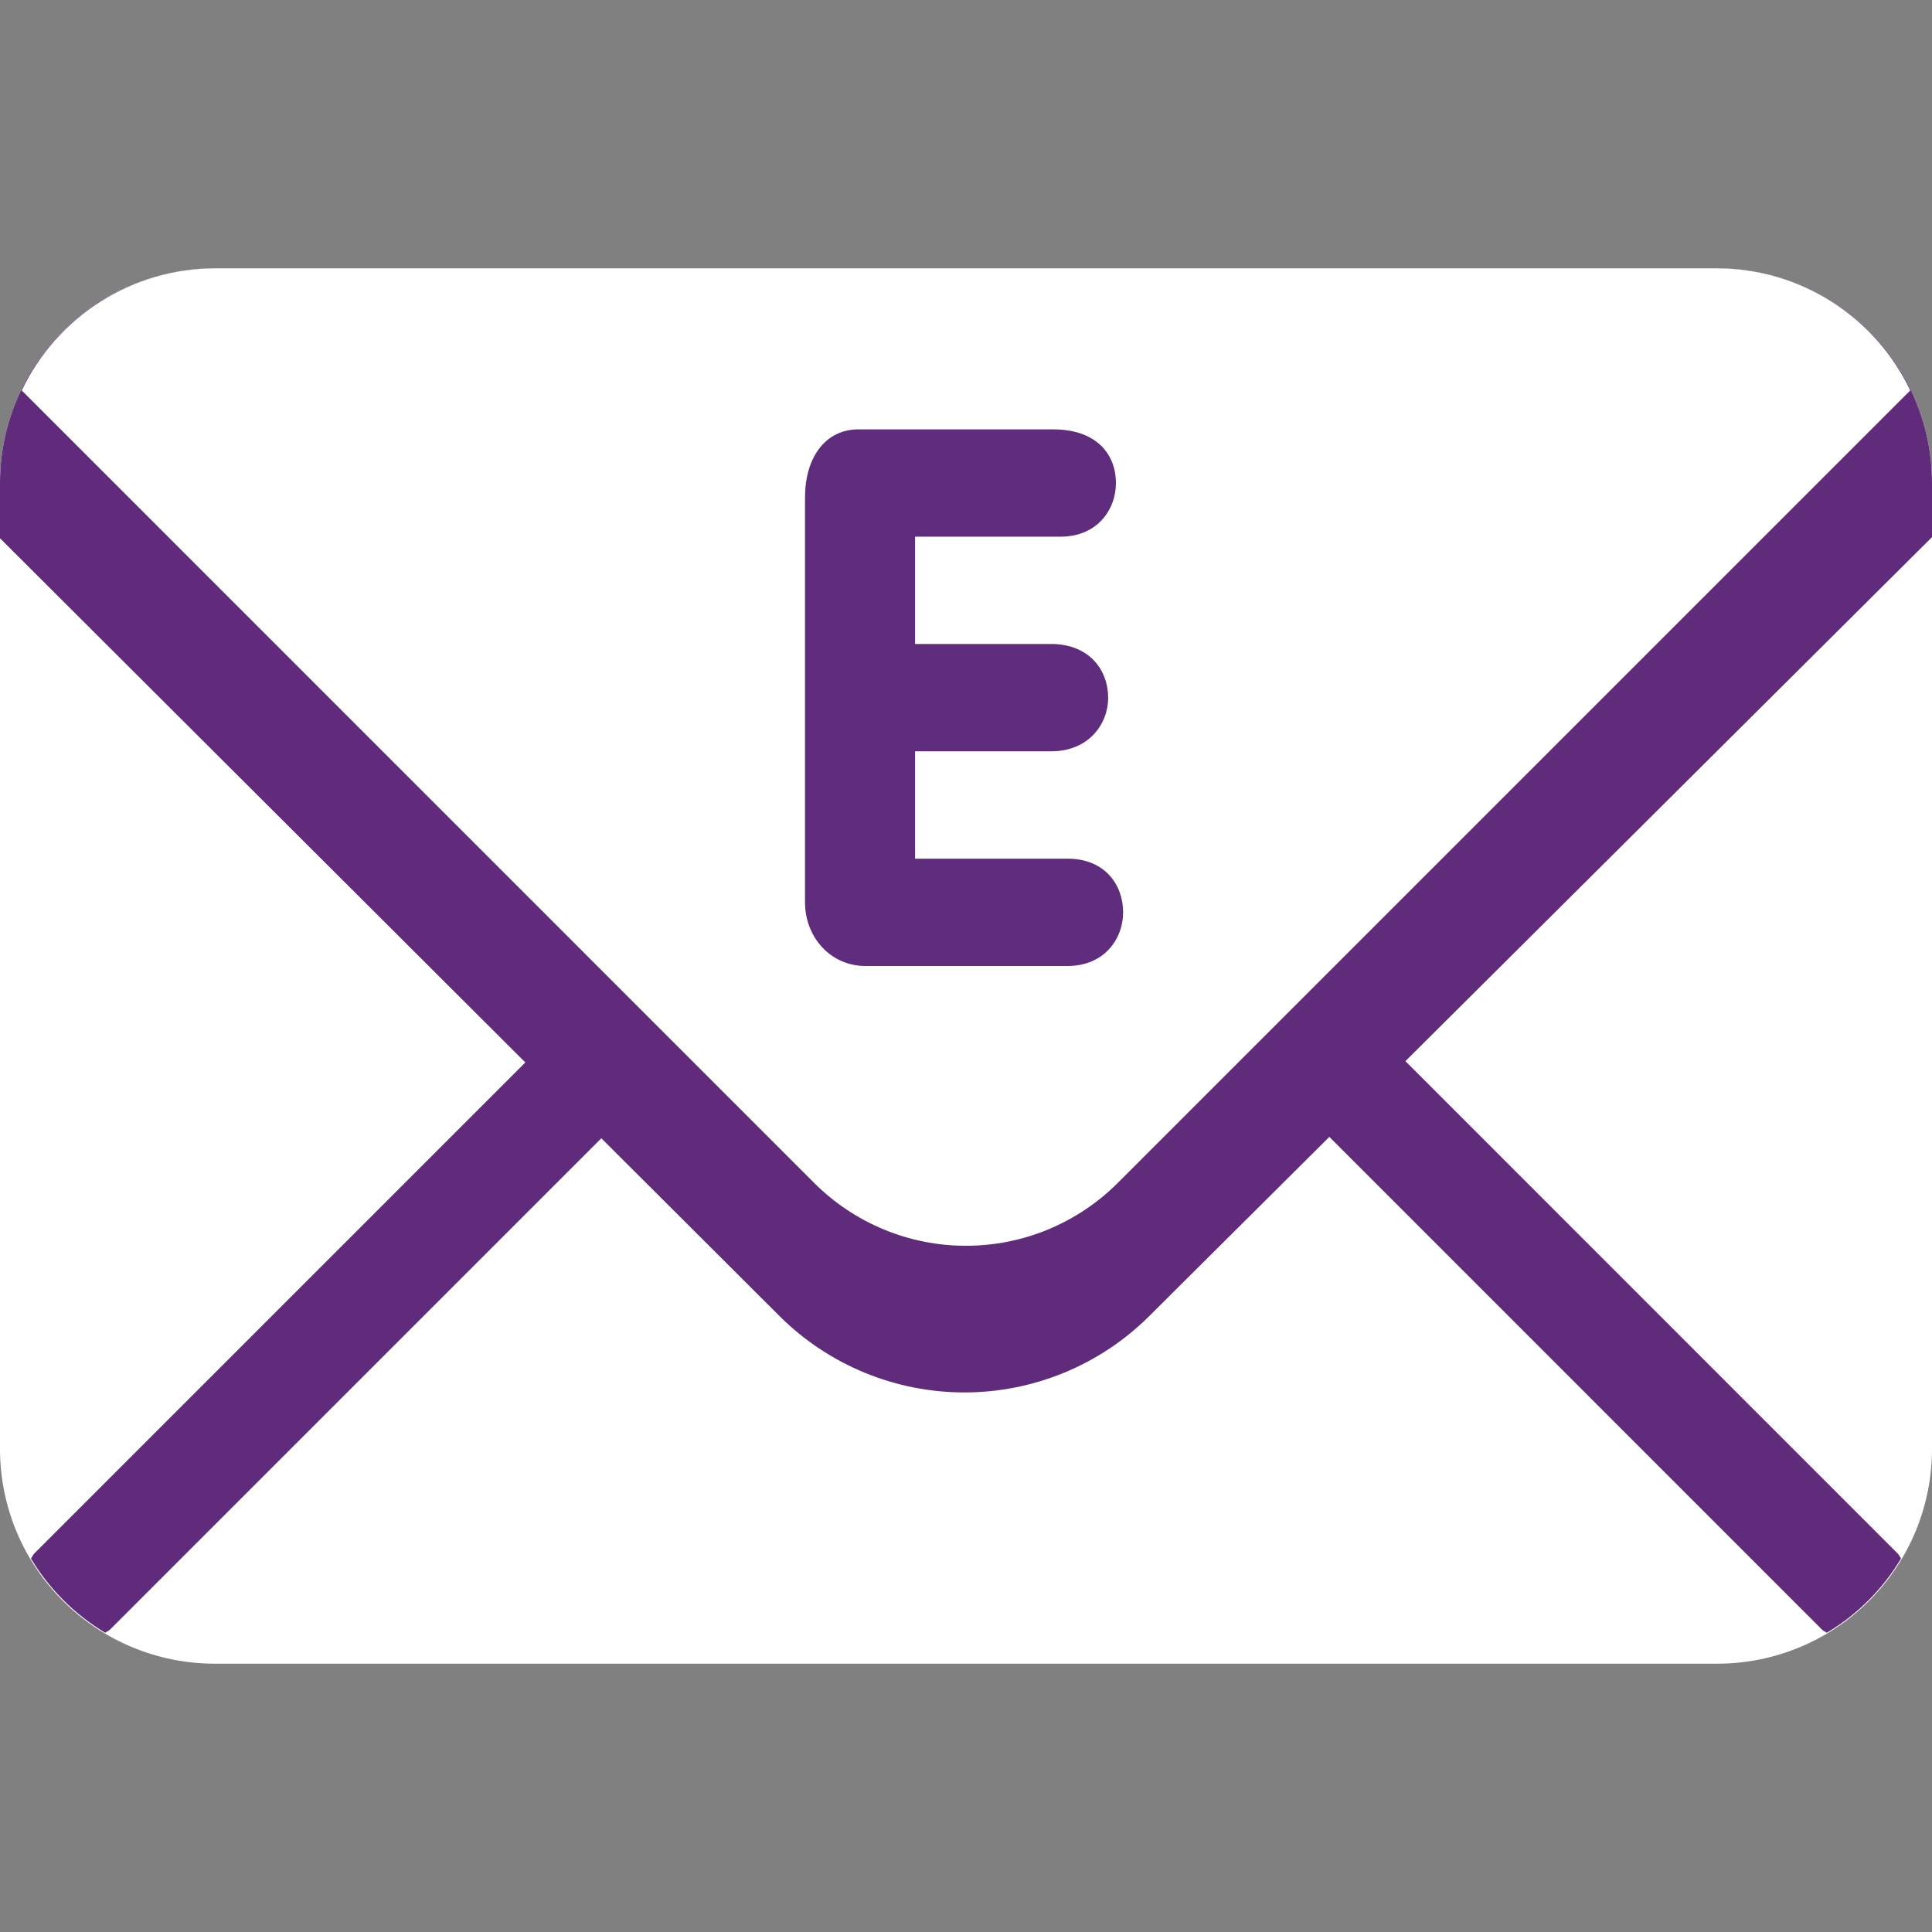
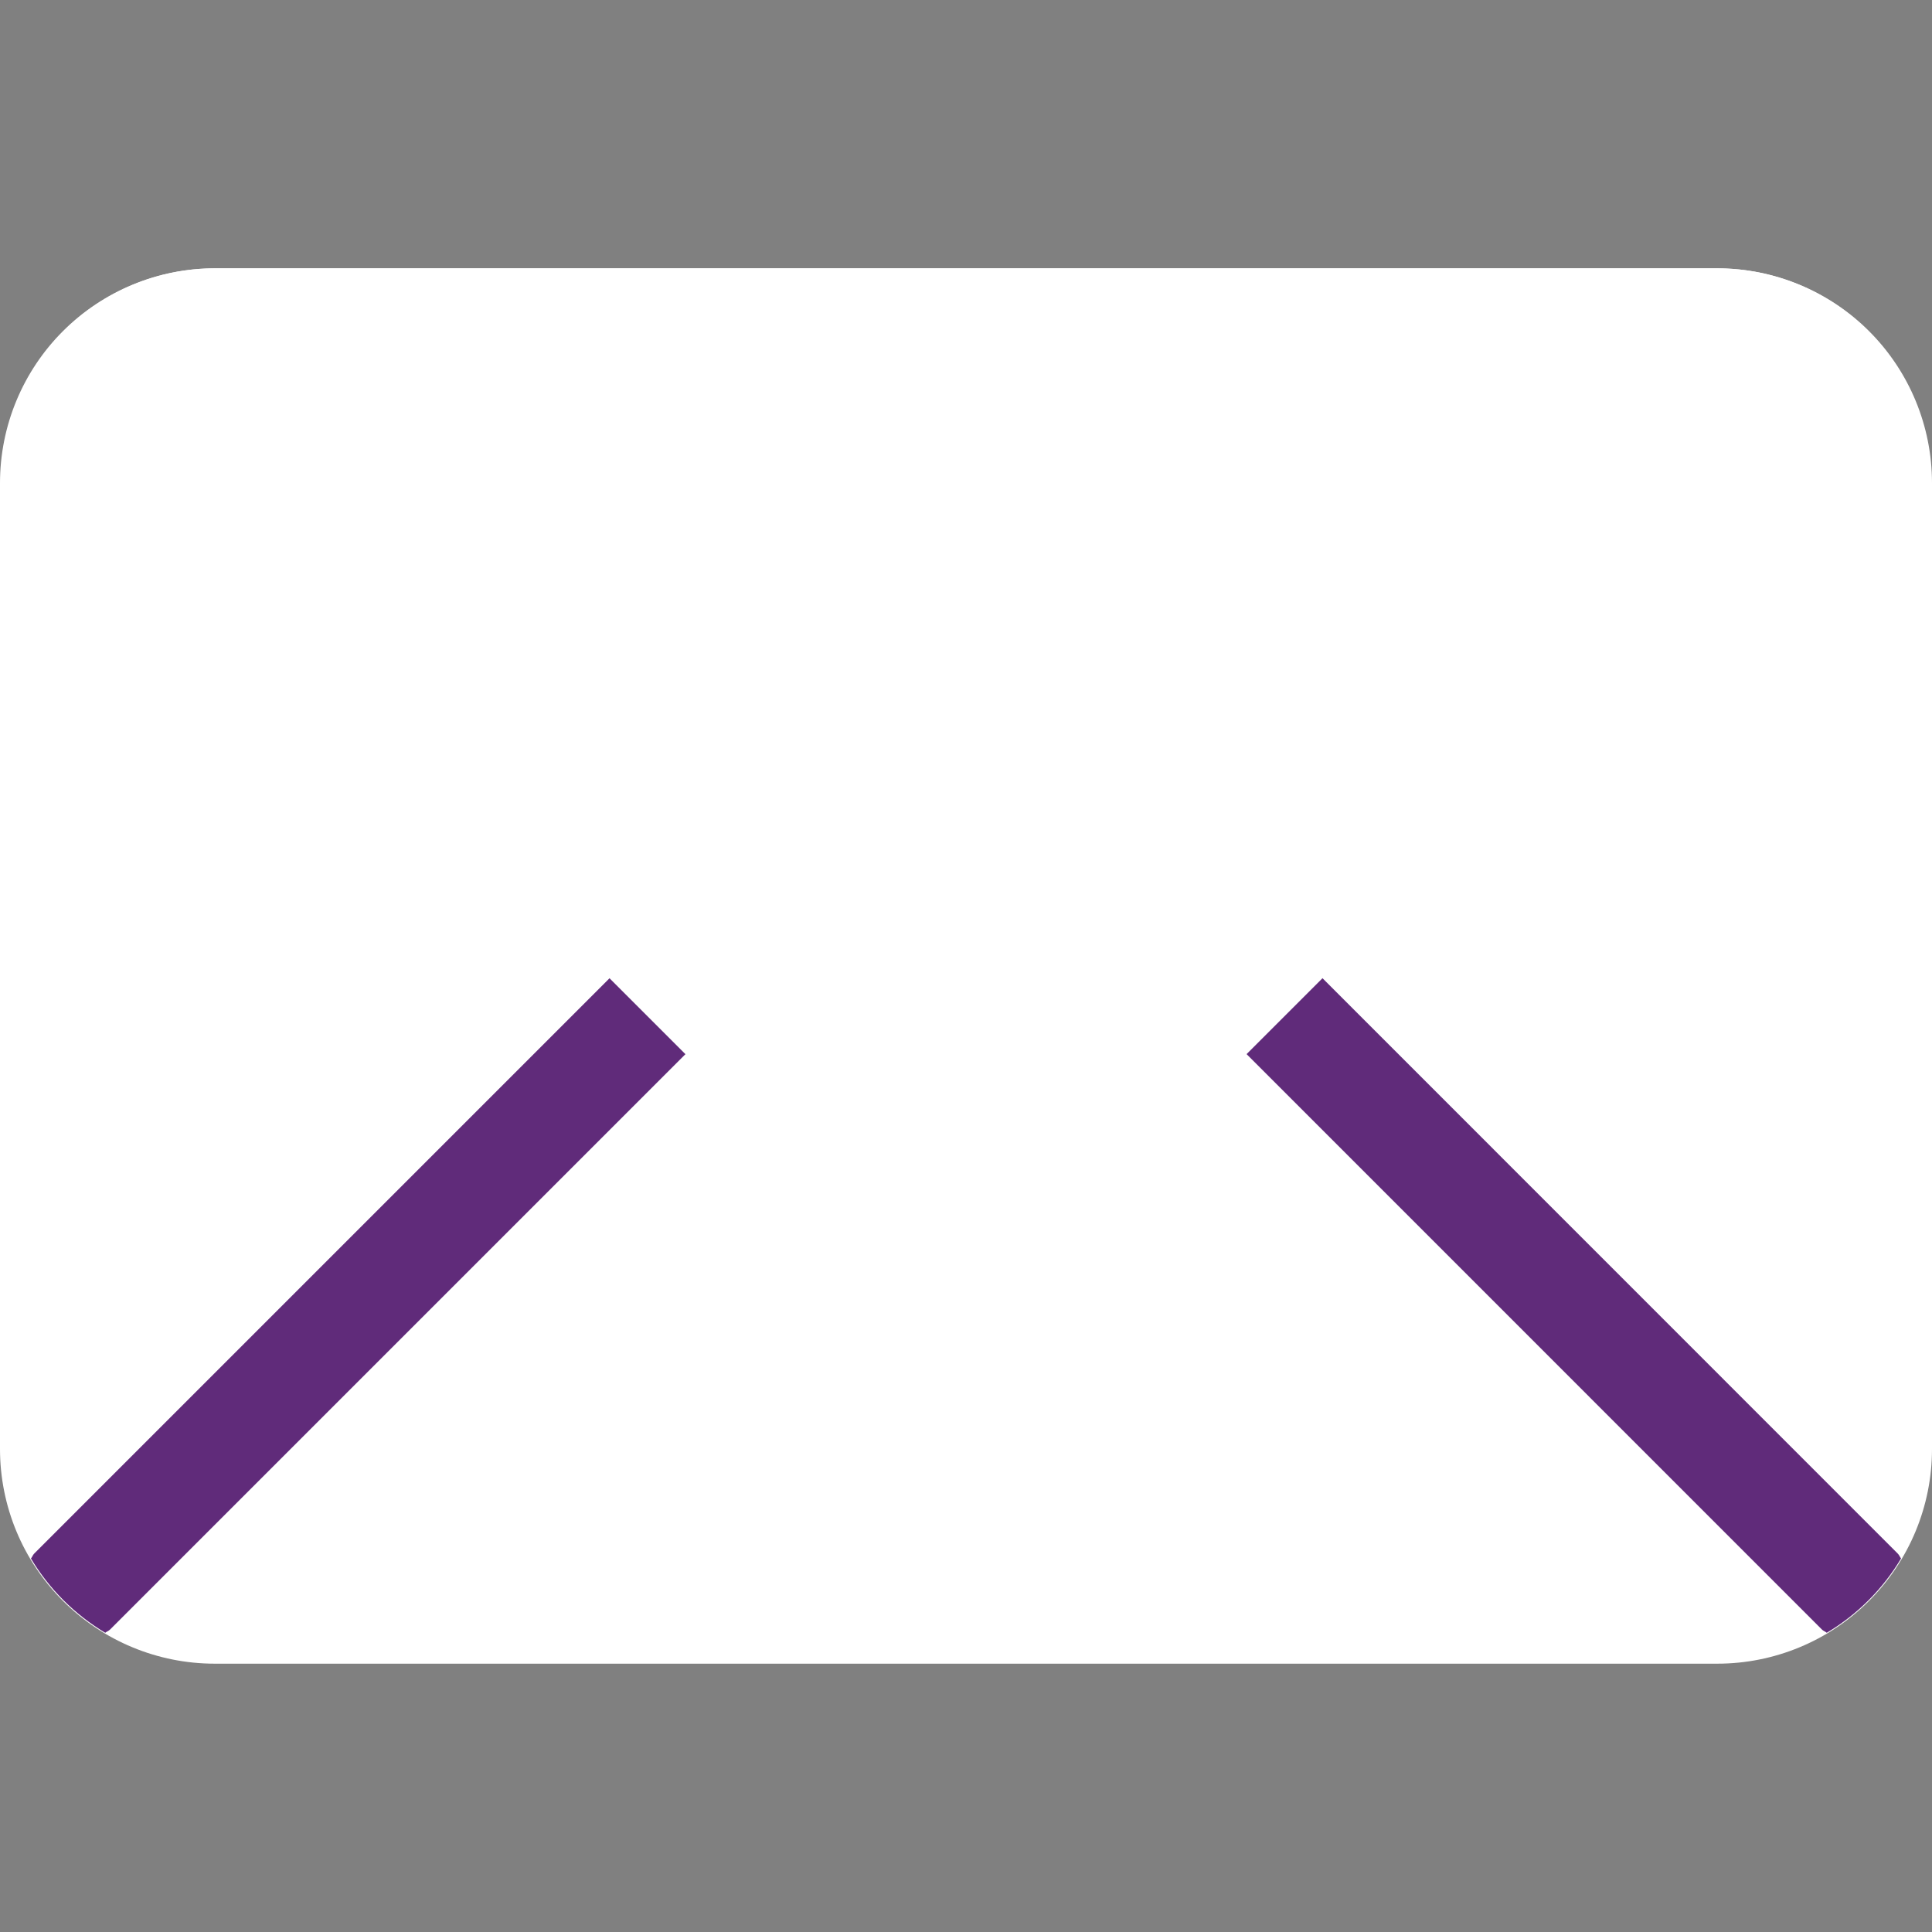
<svg xmlns="http://www.w3.org/2000/svg" width="43" height="43" viewBox="0 0 43 43" fill="none">
  <rect x="0" y="0" width="43" height="43" fill="#808080" stroke="none" />
  <g clip-path="url(#clip0_413_20)">
    <path d="M43 32.25C43 33.517 42.497 34.732 41.601 35.628C40.705 36.524 39.489 37.028 38.222 37.028H4.778C3.511 37.028 2.295 36.524 1.399 35.628C0.503 34.732 0 33.517 0 32.25V10.75C0 9.483 0.503 8.268 1.399 7.372C2.295 6.476 3.511 5.972 4.778 5.972H38.222C39.489 5.972 40.705 6.476 41.601 7.372C42.497 8.268 43 9.483 43 10.75V32.25Z" fill="white" />
    <path d="M14.274 21.065L0.761 34.578C0.729 34.611 0.717 34.653 0.689 34.687C1.095 35.367 1.661 35.932 2.342 36.34C2.377 36.312 2.418 36.3 2.45 36.268L15.964 22.754C16.188 22.53 16.314 22.226 16.313 21.909C16.313 21.592 16.187 21.288 15.963 21.064C15.739 20.84 15.435 20.715 15.118 20.715C14.801 20.715 14.498 20.841 14.274 21.065ZM42.311 34.687C42.286 34.653 42.271 34.611 42.239 34.579L28.728 21.065C28.617 20.954 28.485 20.866 28.34 20.806C28.195 20.746 28.04 20.715 27.883 20.715C27.726 20.715 27.571 20.746 27.426 20.806C27.281 20.866 27.149 20.954 27.038 21.064C26.927 21.175 26.839 21.307 26.779 21.452C26.719 21.597 26.688 21.752 26.688 21.909C26.688 22.066 26.719 22.221 26.779 22.366C26.839 22.511 26.927 22.643 27.038 22.754L40.55 36.268C40.581 36.299 40.624 36.312 40.658 36.34C41.338 35.935 41.906 35.367 42.311 34.687" fill="#602B7A" />
-     <path d="M38.222 5.972H4.778C3.511 5.972 2.295 6.476 1.399 7.372C0.503 8.268 0 9.483 0 10.75L0 11.98L17.353 29.295C18.445 30.381 19.924 30.991 21.464 30.991C23.005 30.991 24.483 30.381 25.575 29.295L43 11.955V10.75C43 9.483 42.497 8.268 41.601 7.372C40.705 6.476 39.489 5.972 38.222 5.972V5.972Z" fill="#602B7A" />
    <path d="M38.222 5.972H4.778C3.879 5.974 2.998 6.23 2.239 6.711C1.479 7.192 0.87 7.878 0.484 8.69L18.121 26.328C18.564 26.772 19.091 27.123 19.671 27.364C20.25 27.604 20.872 27.727 21.499 27.727C22.127 27.727 22.748 27.604 23.328 27.364C23.907 27.123 24.434 26.772 24.878 26.328L42.516 8.69C42.13 7.878 41.521 7.192 40.761 6.711C40.002 6.23 39.121 5.974 38.222 5.972V5.972Z" fill="white" />
-     <path d="M17.917 11.073C17.917 10.201 18.353 9.556 19.111 9.556H23.435C24.437 9.556 24.837 10.141 24.837 10.75C24.837 11.343 24.421 11.945 23.601 11.945H20.367V14.333H23.392C24.247 14.333 24.664 14.918 24.664 15.528C24.664 16.12 24.227 16.722 23.392 16.722H20.367V19.111H23.759C24.594 19.111 24.997 19.695 24.997 20.306C24.997 20.898 24.576 21.5 23.759 21.5H19.261C18.492 21.5 17.917 20.866 17.917 20.081V11.073Z" fill="#602C7D" />
  </g>
  <defs>
    <clipPath id="clip0_413_20">
      <rect width="43" height="43" fill="white" />
    </clipPath>
  </defs>
</svg>